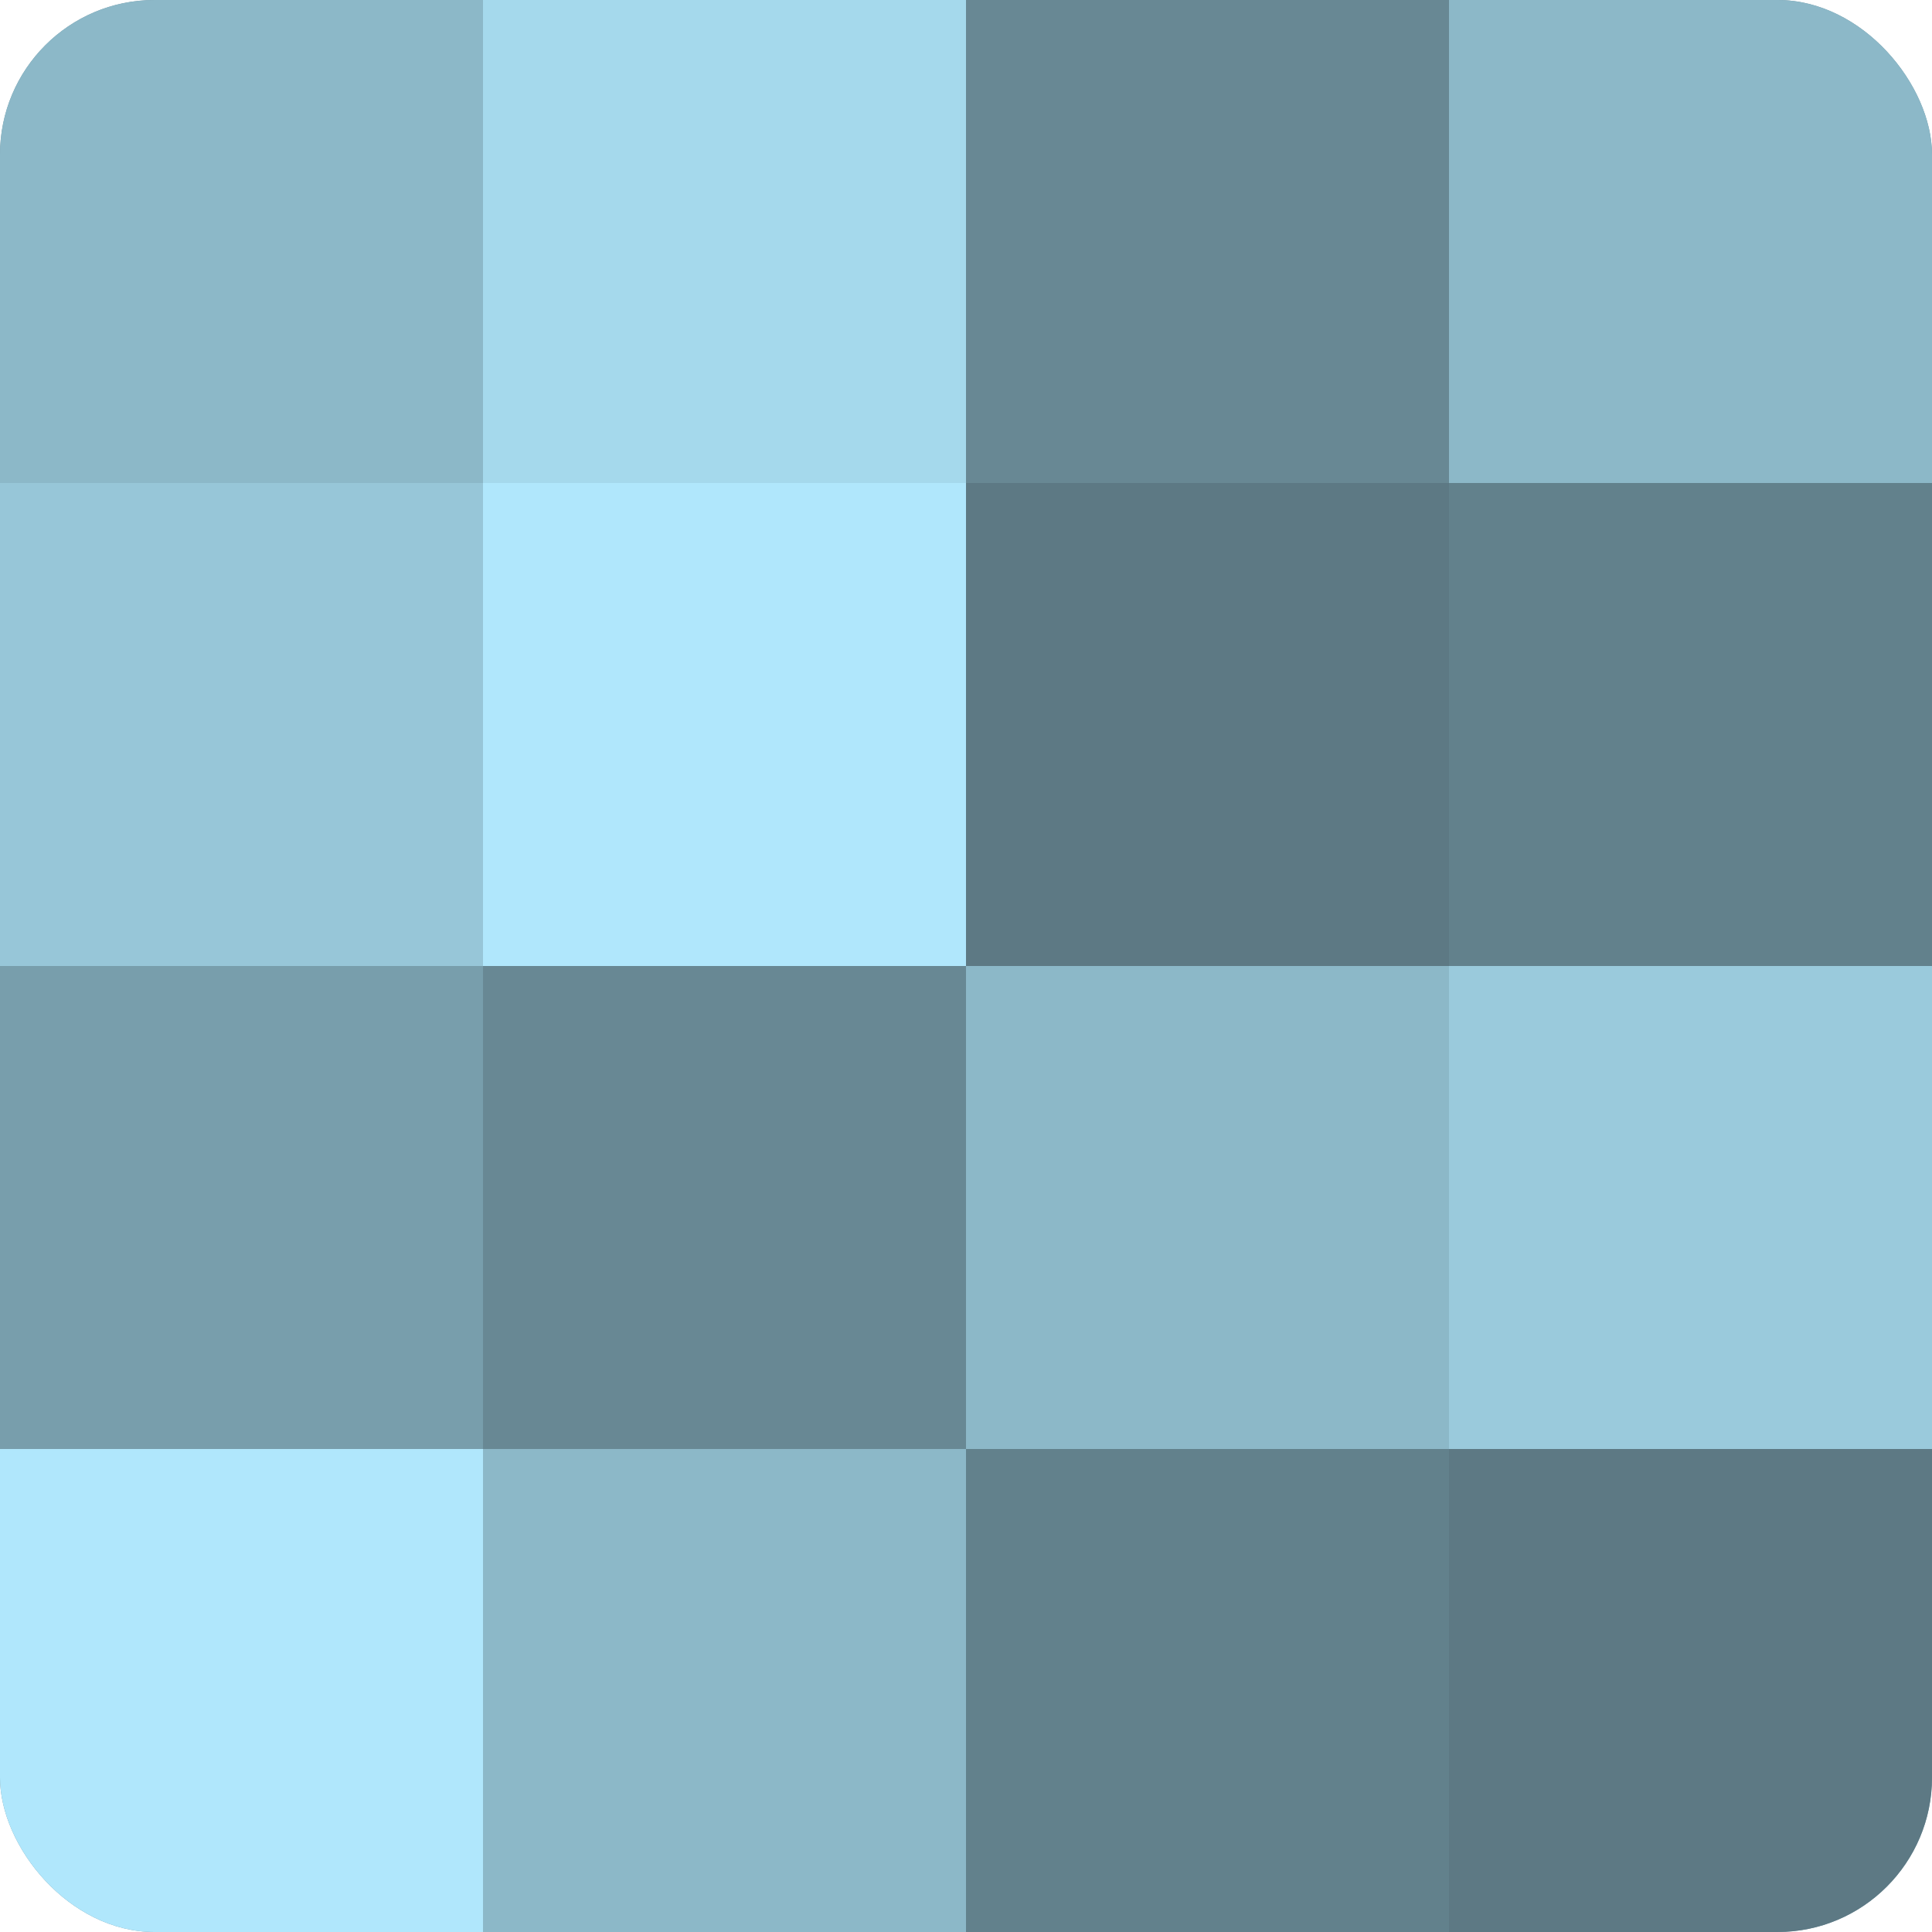
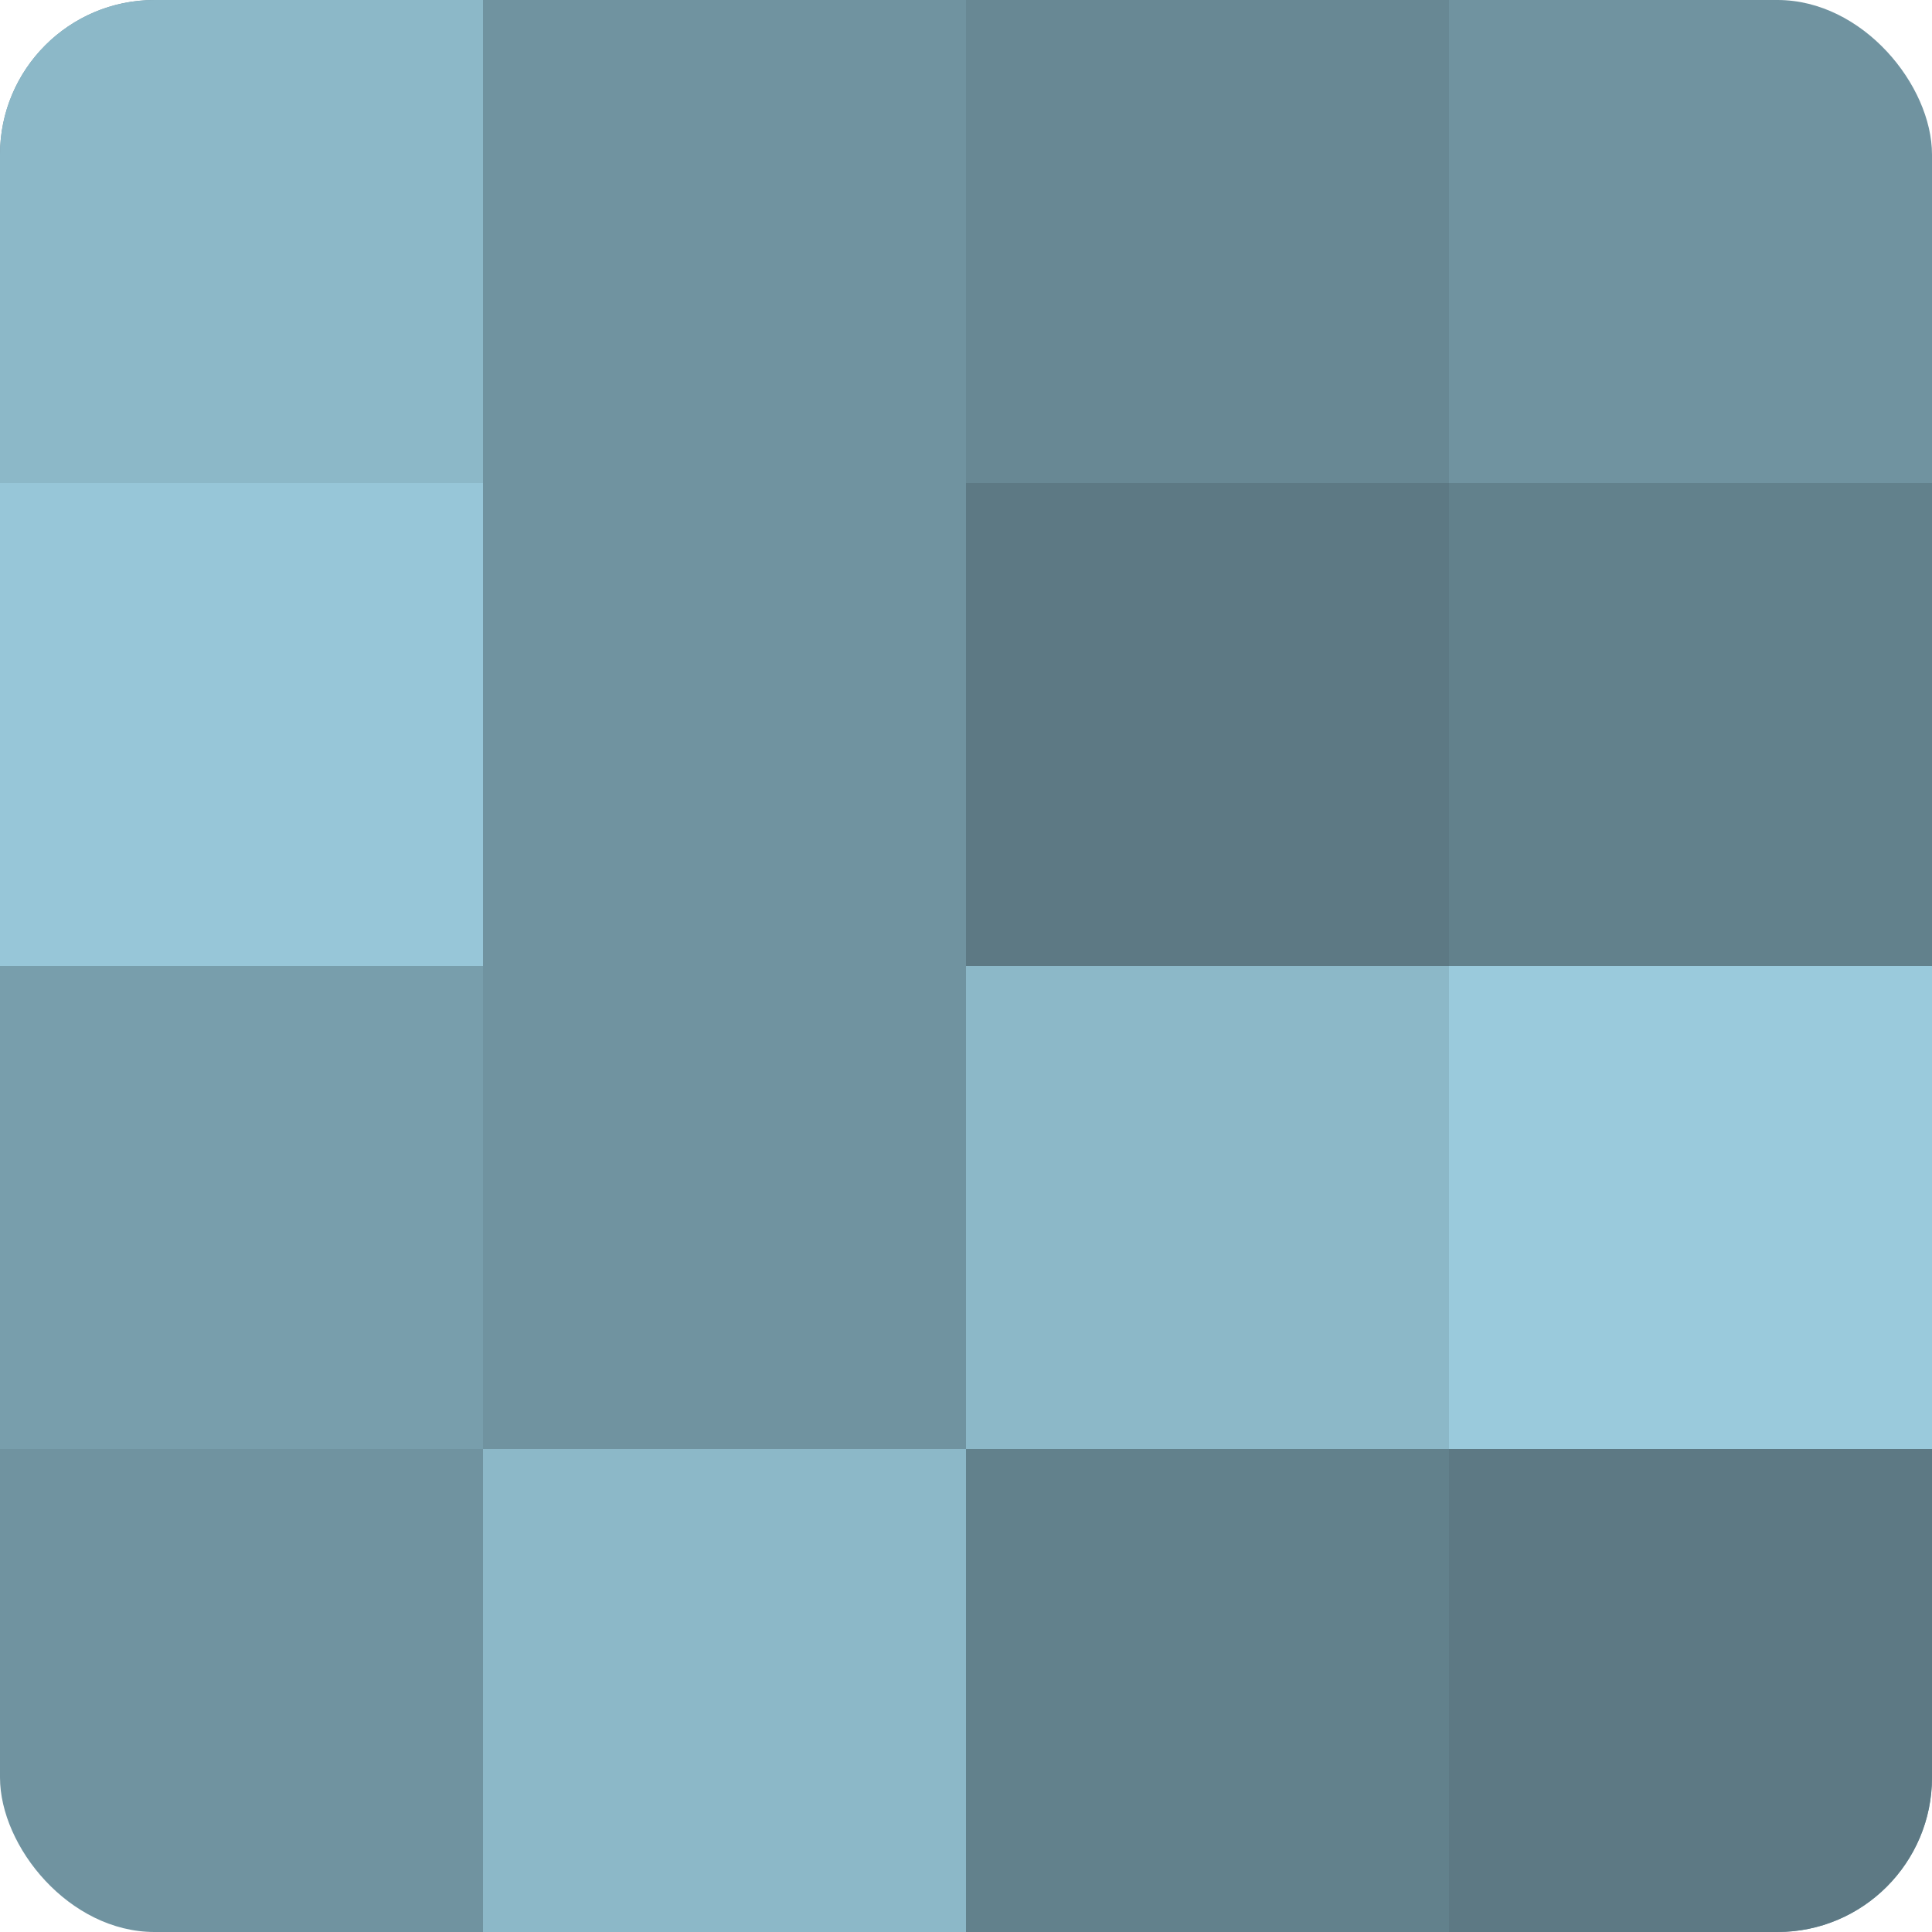
<svg xmlns="http://www.w3.org/2000/svg" width="60" height="60" viewBox="0 0 100 100" preserveAspectRatio="xMidYMid meet">
  <defs>
    <clipPath id="c" width="100" height="100">
      <rect width="100" height="100" rx="8" ry="8" />
    </clipPath>
  </defs>
  <g clip-path="url(#c)">
    <rect width="100" height="100" fill="#7093a0" />
    <rect width="25" height="25" fill="#8cb8c8" />
    <rect y="25" width="25" height="25" fill="#97c6d8" />
    <rect y="50" width="25" height="25" fill="#789eac" />
-     <rect y="75" width="25" height="25" fill="#b0e7fc" />
-     <rect x="25" width="25" height="25" fill="#a5d9ec" />
-     <rect x="25" y="25" width="25" height="25" fill="#b0e7fc" />
-     <rect x="25" y="50" width="25" height="25" fill="#688894" />
    <rect x="25" y="75" width="25" height="25" fill="#8cb8c8" />
    <rect x="50" width="25" height="25" fill="#688894" />
    <rect x="50" y="25" width="25" height="25" fill="#5d7984" />
    <rect x="50" y="50" width="25" height="25" fill="#8cb8c8" />
    <rect x="50" y="75" width="25" height="25" fill="#62818c" />
-     <rect x="75" width="25" height="25" fill="#8cb8c8" />
    <rect x="75" y="25" width="25" height="25" fill="#62818c" />
    <rect x="75" y="50" width="25" height="25" fill="#9acadc" />
    <rect x="75" y="75" width="25" height="25" fill="#5d7984" />
  </g>
</svg>